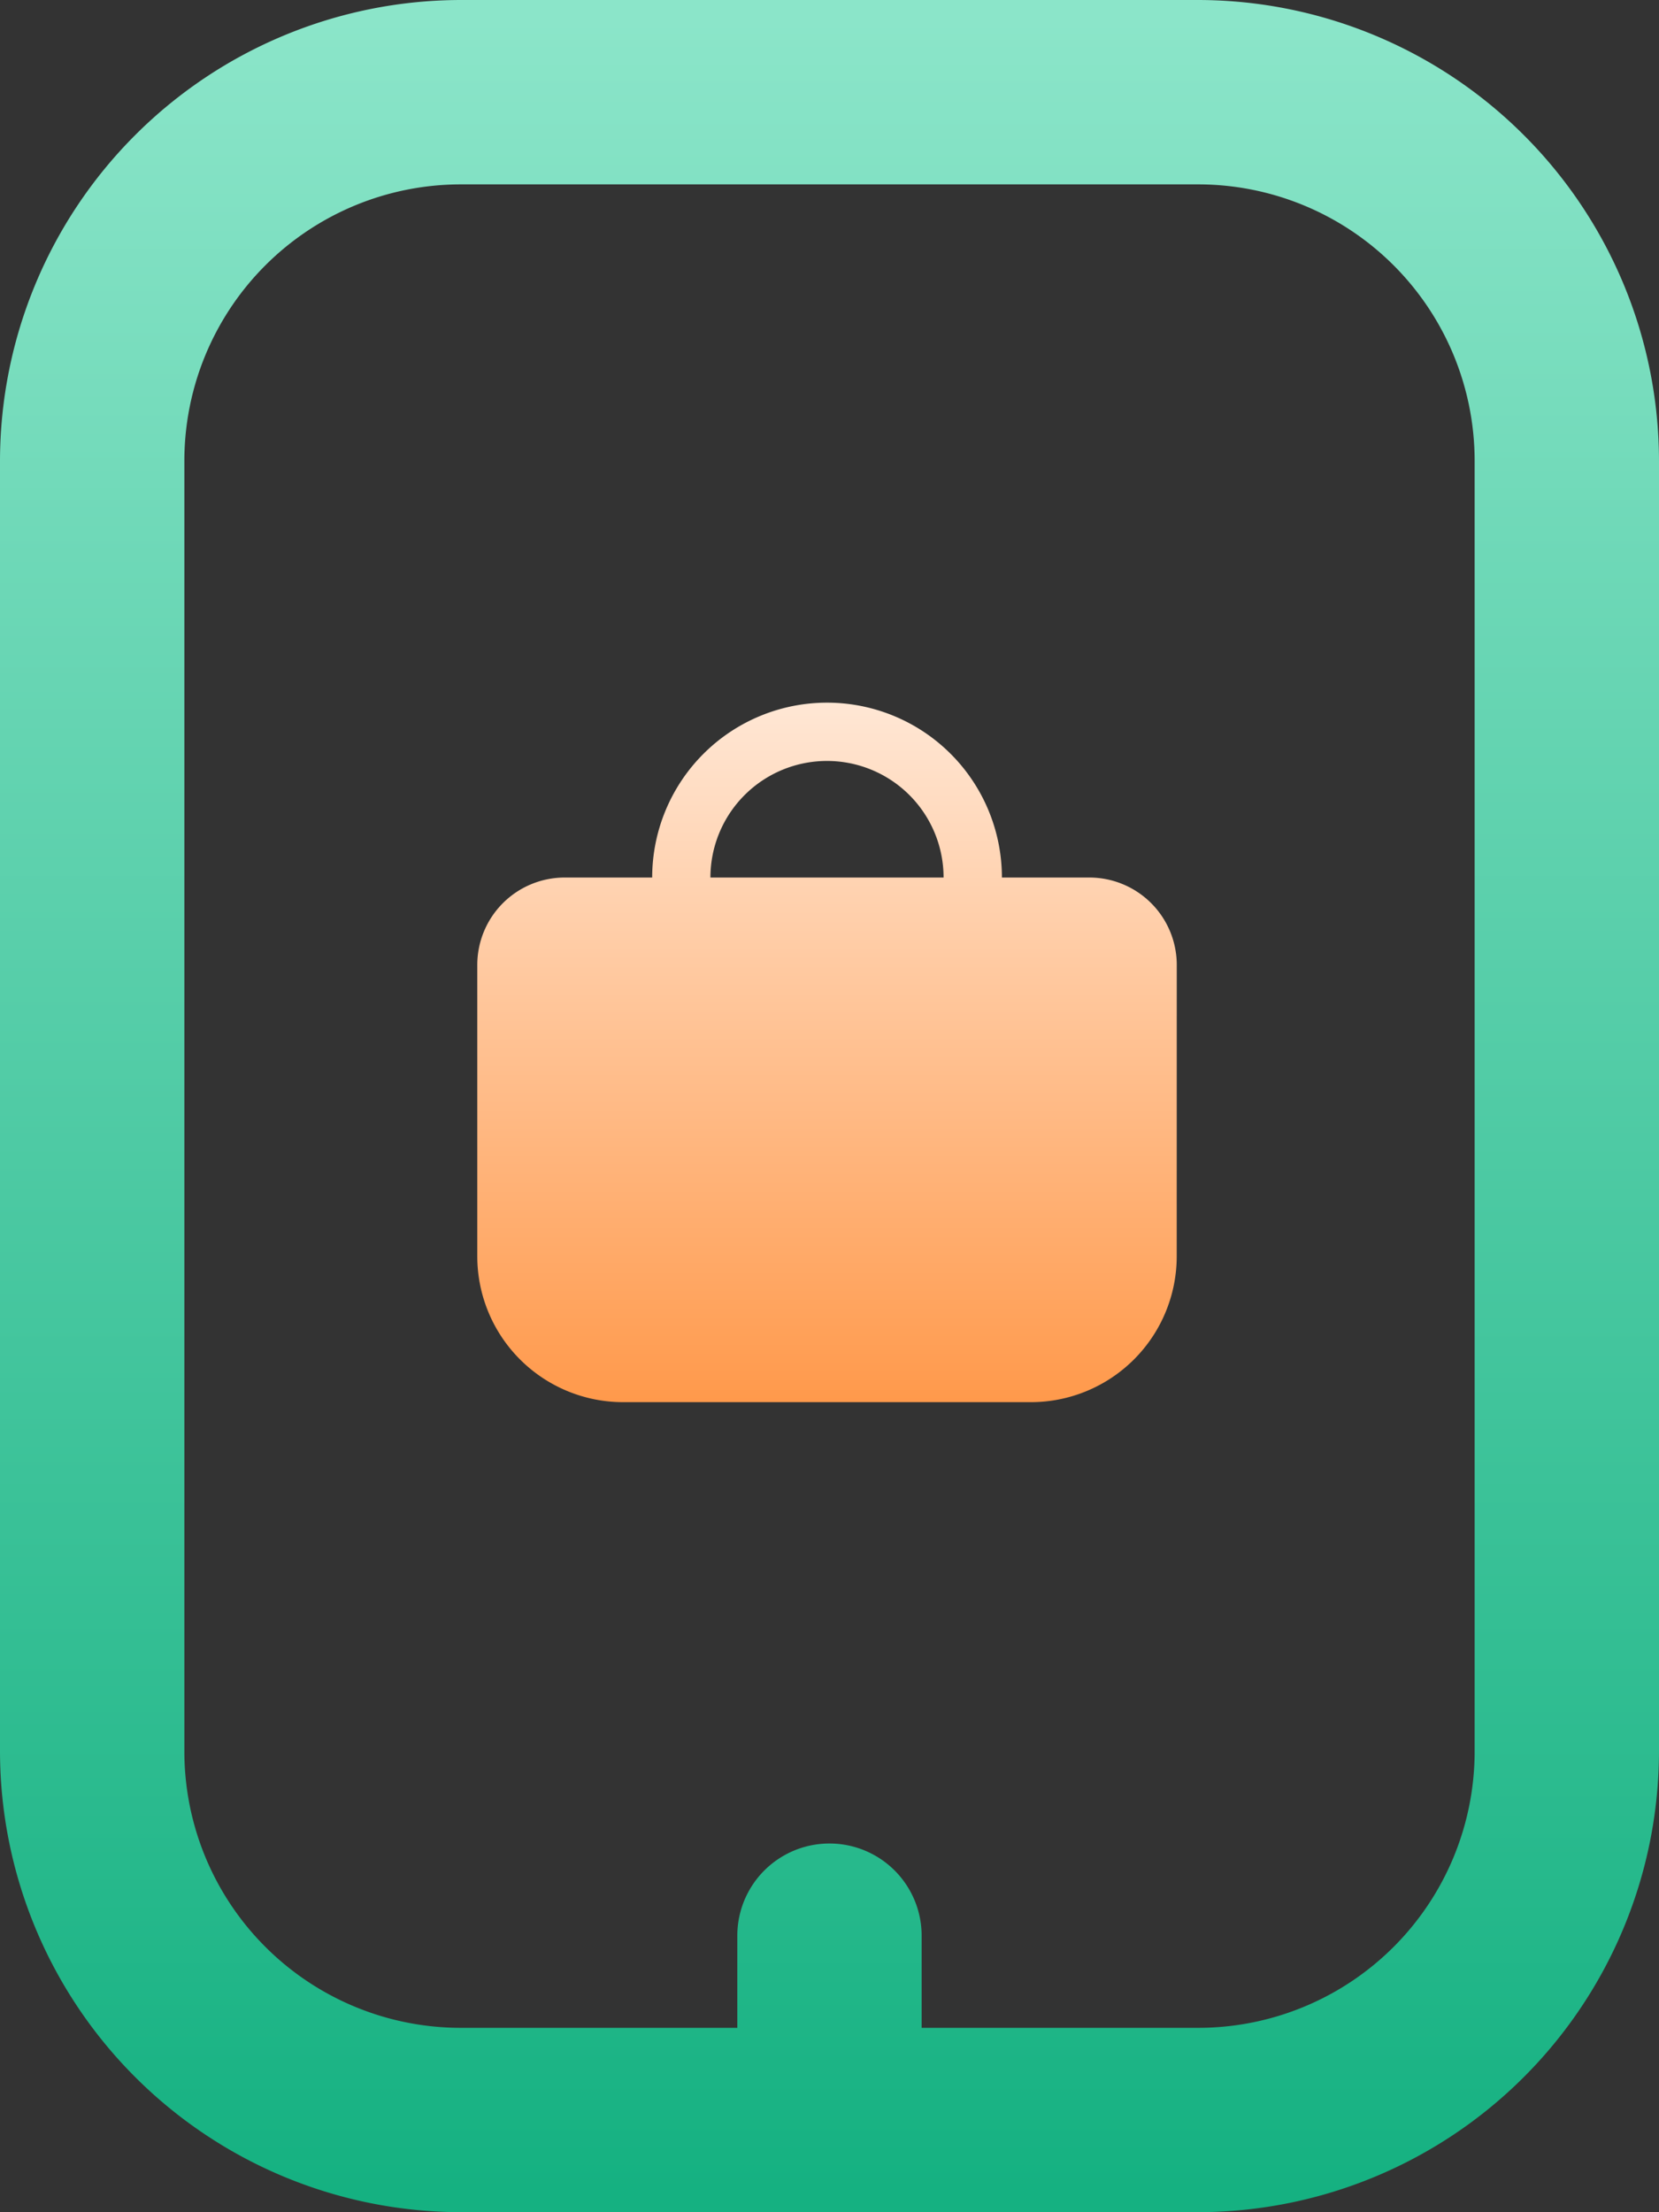
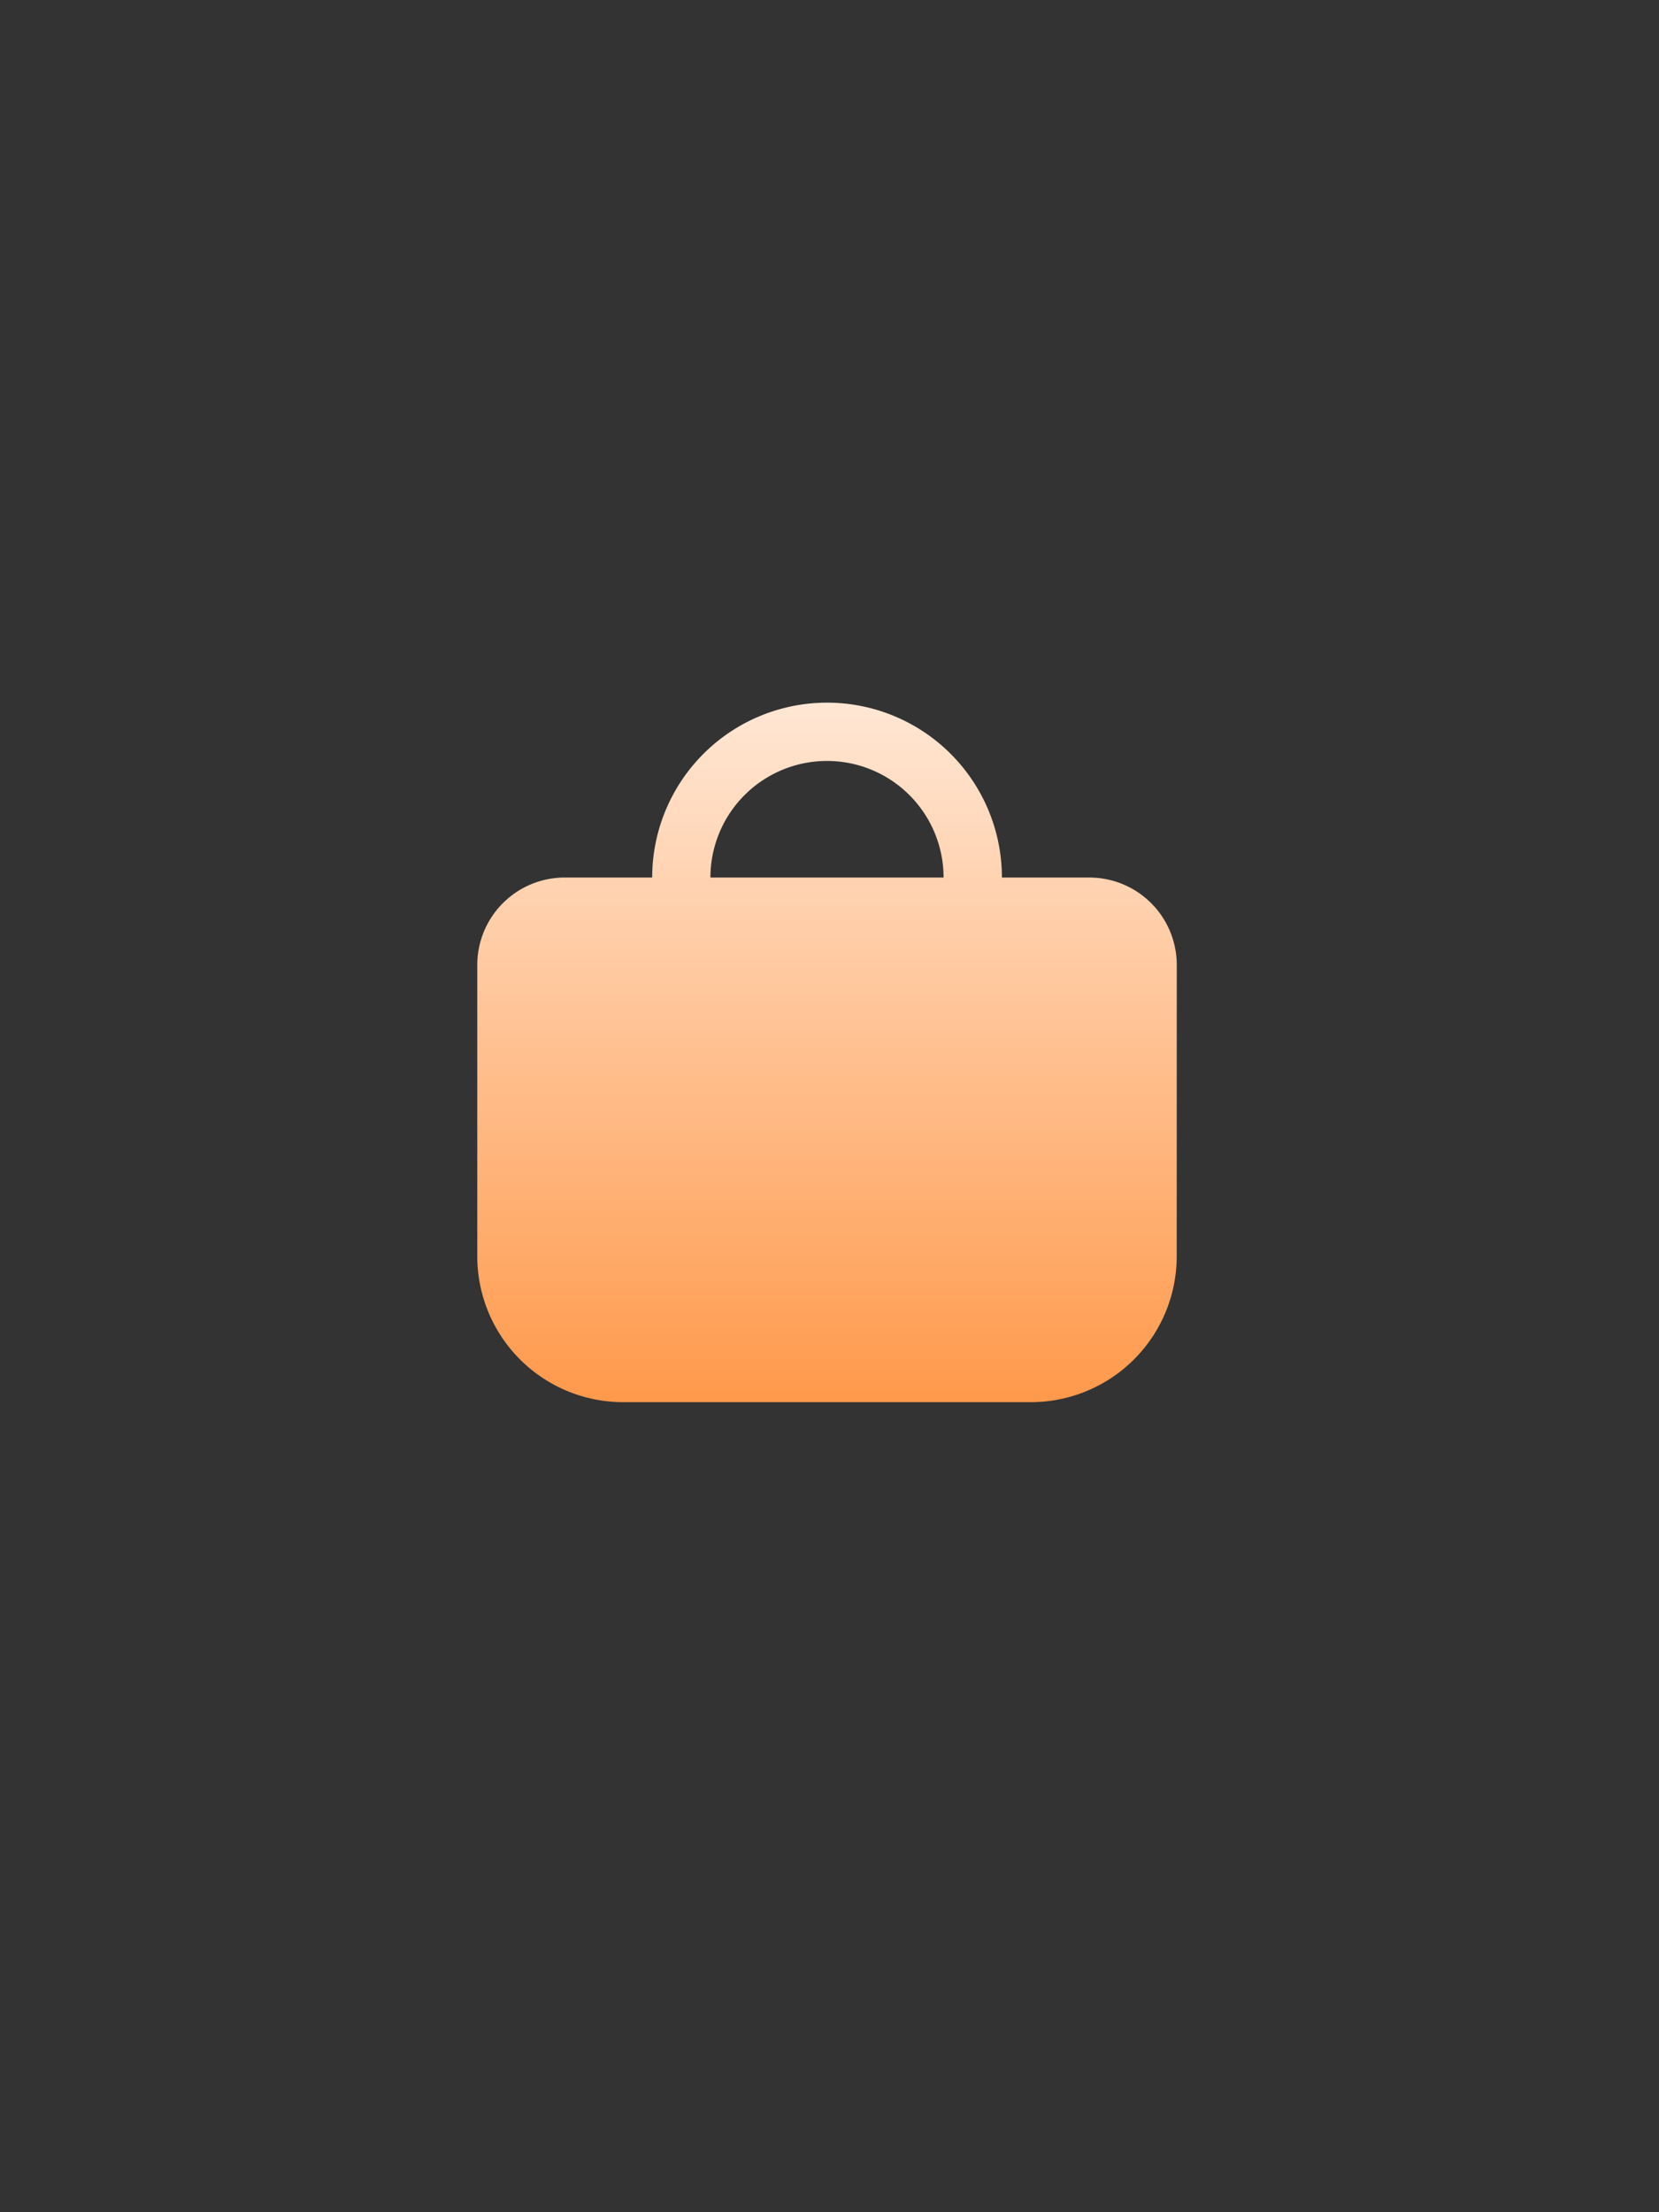
<svg xmlns="http://www.w3.org/2000/svg" id="Component_2_1" data-name="Component 2 – 1" width="36.831" height="49.107" viewBox="0 0 36.831 49.107">
  <rect x="0" y="0" width="36.831" height="49.107" fill="#333333" stroke="none" />
  <defs>
    <linearGradient id="linear-gradient" x1="0.5" x2="0.5" y2="1" gradientUnits="objectBoundingBox">
      <stop offset="0" stop-color="#8be5c9" />
      <stop offset="1" stop-color="#15b181" />
    </linearGradient>
    <linearGradient id="linear-gradient-2" x1="0.5" x2="0.5" y2="1" gradientUnits="objectBoundingBox">
      <stop offset="0" stop-color="#ffe7d5" />
      <stop offset="1" stop-color="#ff994b" />
    </linearGradient>
  </defs>
-   <path id="mobile" d="M29.6,0H13.231A10.243,10.243,0,0,0,3,10.231V38.877A10.243,10.243,0,0,0,13.231,49.107H29.6A10.243,10.243,0,0,0,39.831,38.877V10.231A10.243,10.243,0,0,0,29.6,0Zm6.138,38.877A6.138,6.138,0,0,1,29.6,45.015H23.461V42.969a2.046,2.046,0,1,0-4.092,0v2.046H13.231a6.138,6.138,0,0,1-6.138-6.138V10.231a6.138,6.138,0,0,1,6.138-6.138H29.6a6.138,6.138,0,0,1,6.138,6.138Z" transform="translate(-3)" fill="url(#linear-gradient)" />
  <path id="shopping-bag" d="M15.529,5.823a1.941,1.941,0,0,0-1.941-1.941H11.647a3.882,3.882,0,1,0-7.764,0H1.941A1.941,1.941,0,0,0,0,5.823v6.47a3.239,3.239,0,0,0,3.235,3.235h9.058a3.239,3.239,0,0,0,3.235-3.235ZM5.176,3.882a2.588,2.588,0,1,1,5.176,0Z" transform="translate(10.596 15.598)" fill="url(#linear-gradient-2)" />
</svg>